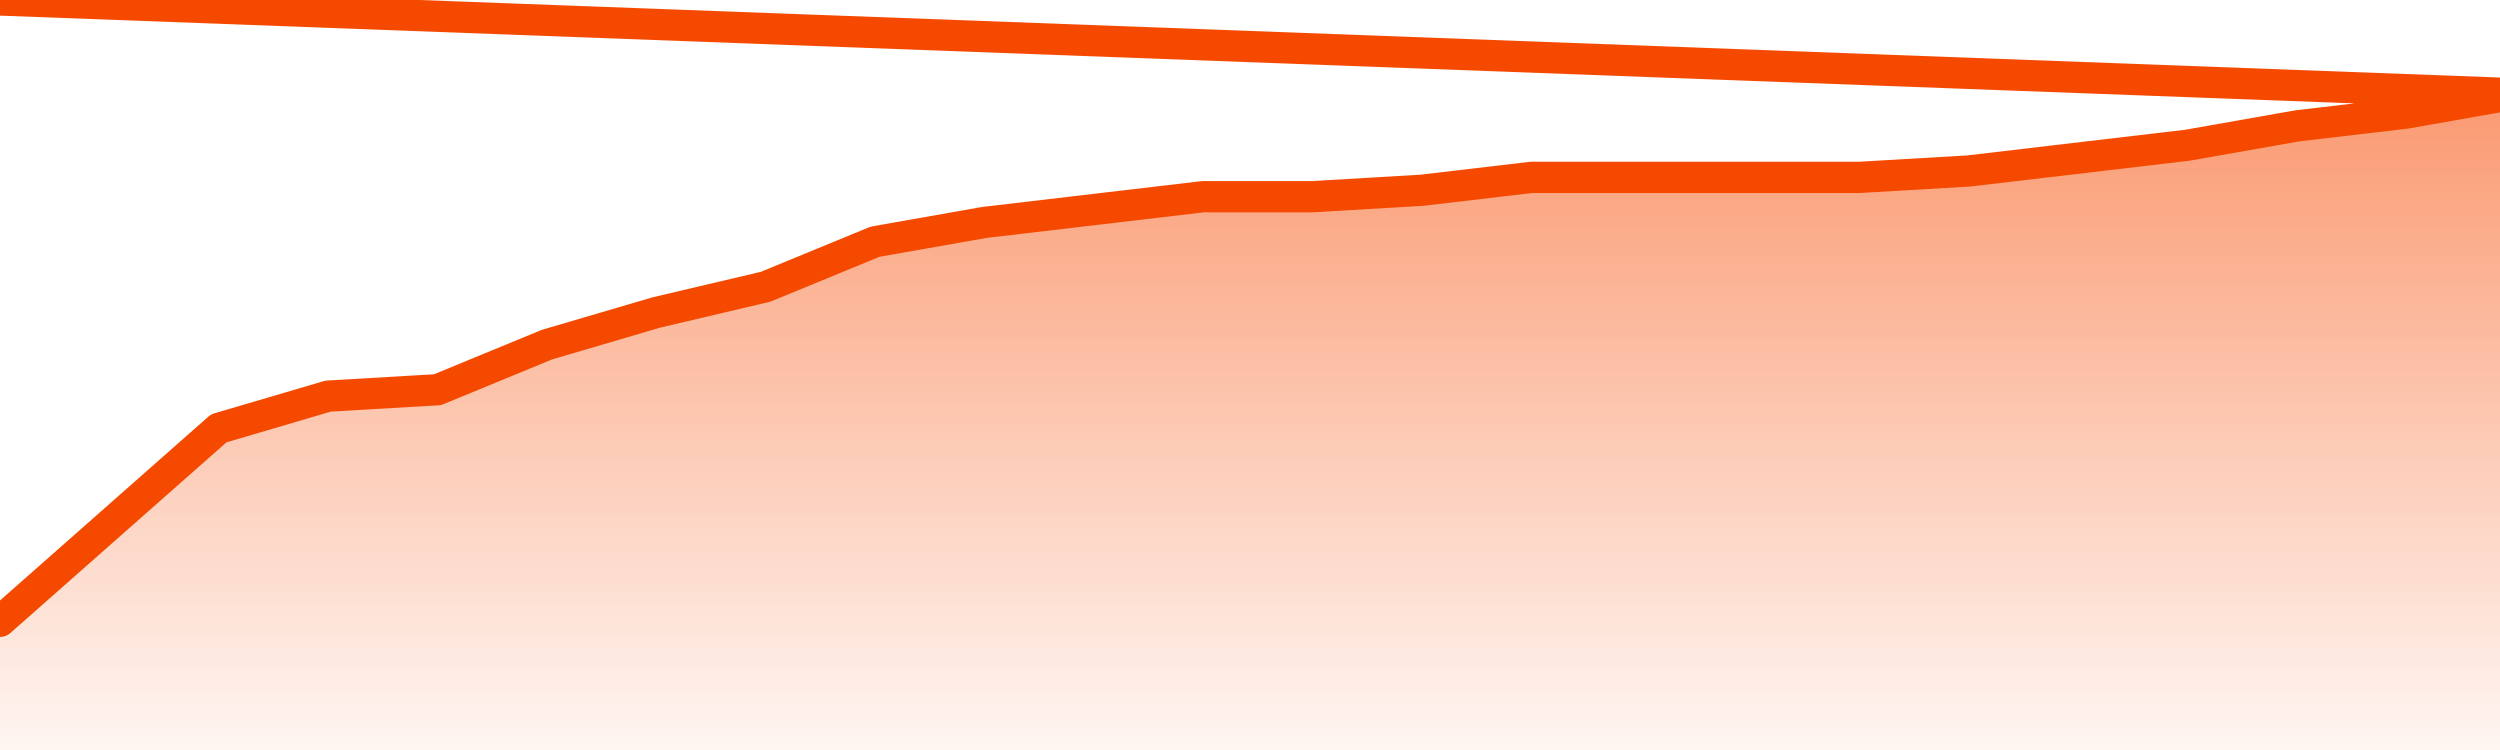
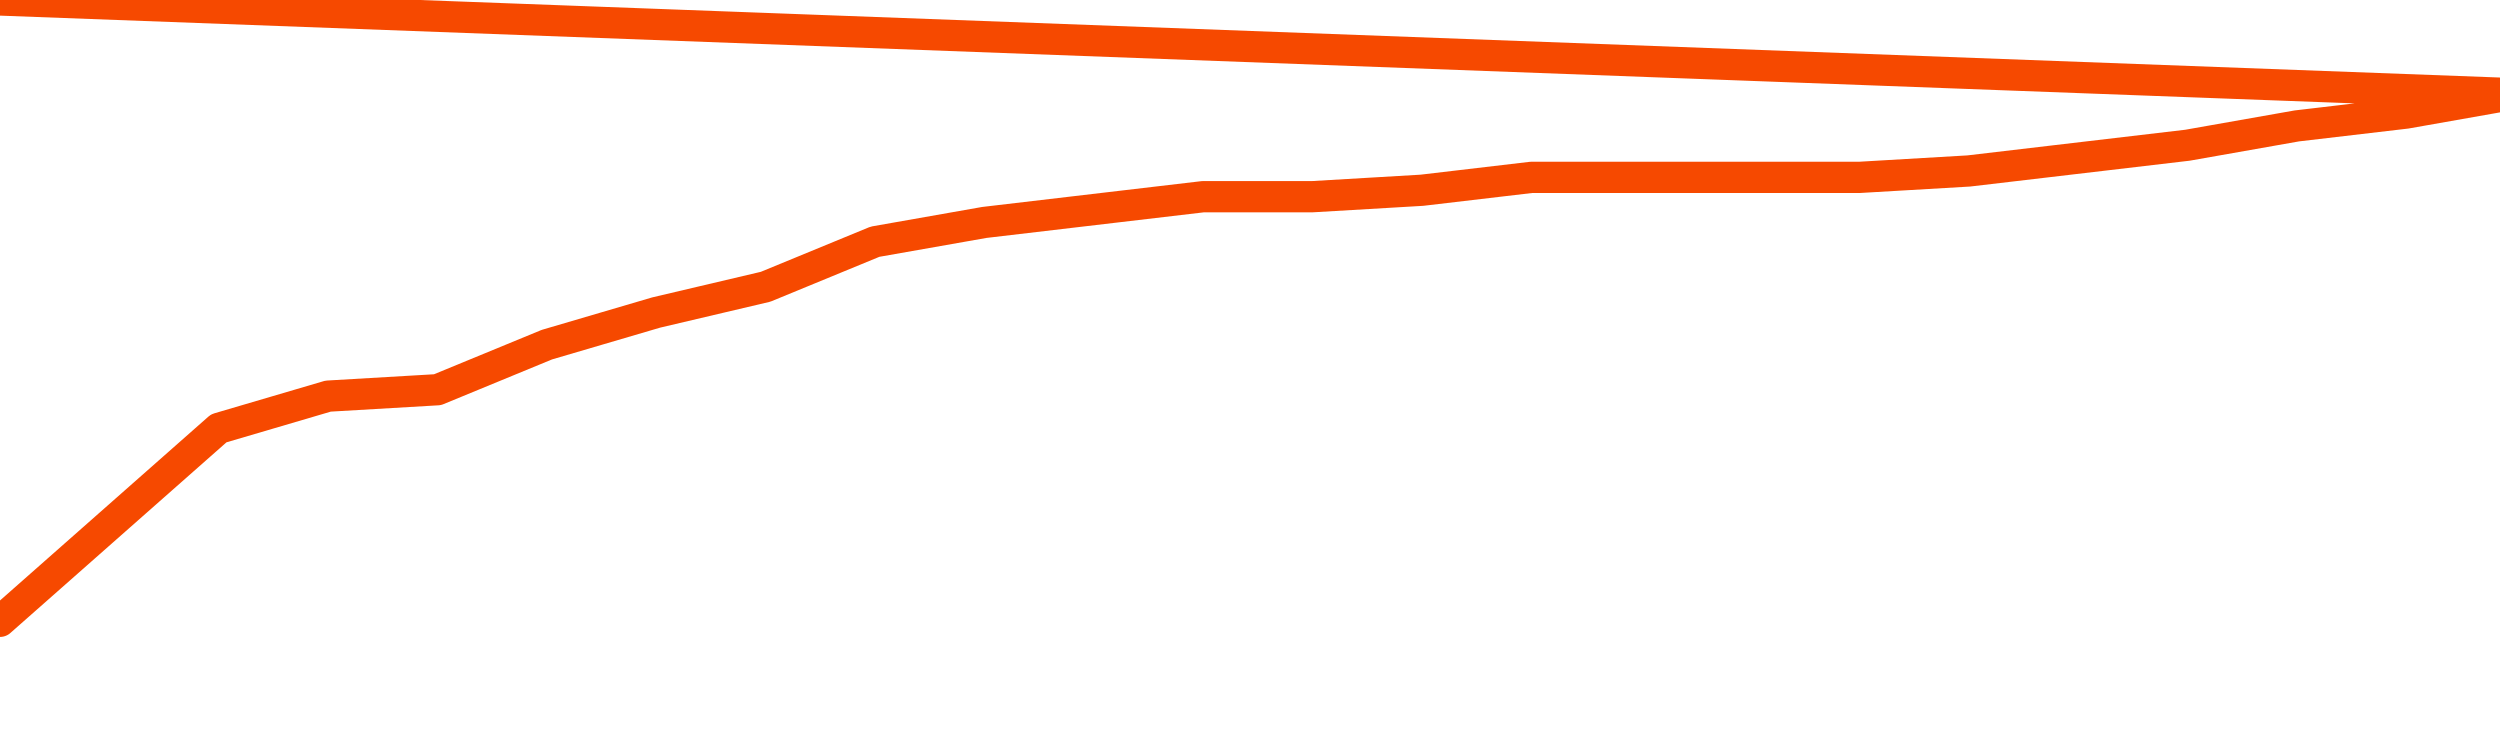
<svg xmlns="http://www.w3.org/2000/svg" version="1.1" width="80" height="24" viewBox="0 0 80 24">
  <defs>
    <linearGradient x1=".5" x2=".5" y2="1" id="gradient">
      <stop offset="0" stop-color="#F64900" />
      <stop offset="1" stop-color="#f64900" stop-opacity="0" />
    </linearGradient>
  </defs>
-   <path fill="url(#gradient)" fill-opacity="0.56" stroke="none" d="M 0,26 0.0,19.882 3.5,16.794 7.0,13.706 10.5,12.676 14.0,12.471 17.5,11.029 21.0,10.0 24.5,9.176 28.0,7.735 31.5,7.118 35.0,6.706 38.5,6.294 42.0,6.294 45.5,6.088 49.0,5.676 52.5,5.676 56.0,5.676 59.5,5.676 63.0,5.471 66.5,5.059 70.0,4.647 73.5,4.029 77.0,3.618 80.5,3.0 82,26 Z" />
  <path fill="none" stroke="#F64900" stroke-width="1" stroke-linejoin="round" stroke-linecap="round" d="M 0.0,19.882 3.5,16.794 7.0,13.706 10.5,12.676 14.0,12.471 17.5,11.029 21.0,10.0 24.5,9.176 28.0,7.735 31.5,7.118 35.0,6.706 38.5,6.294 42.0,6.294 45.5,6.088 49.0,5.676 52.5,5.676 56.0,5.676 59.5,5.676 63.0,5.471 66.5,5.059 70.0,4.647 73.5,4.029 77.0,3.618 80.5,3.0.join(' ') }" />
</svg>